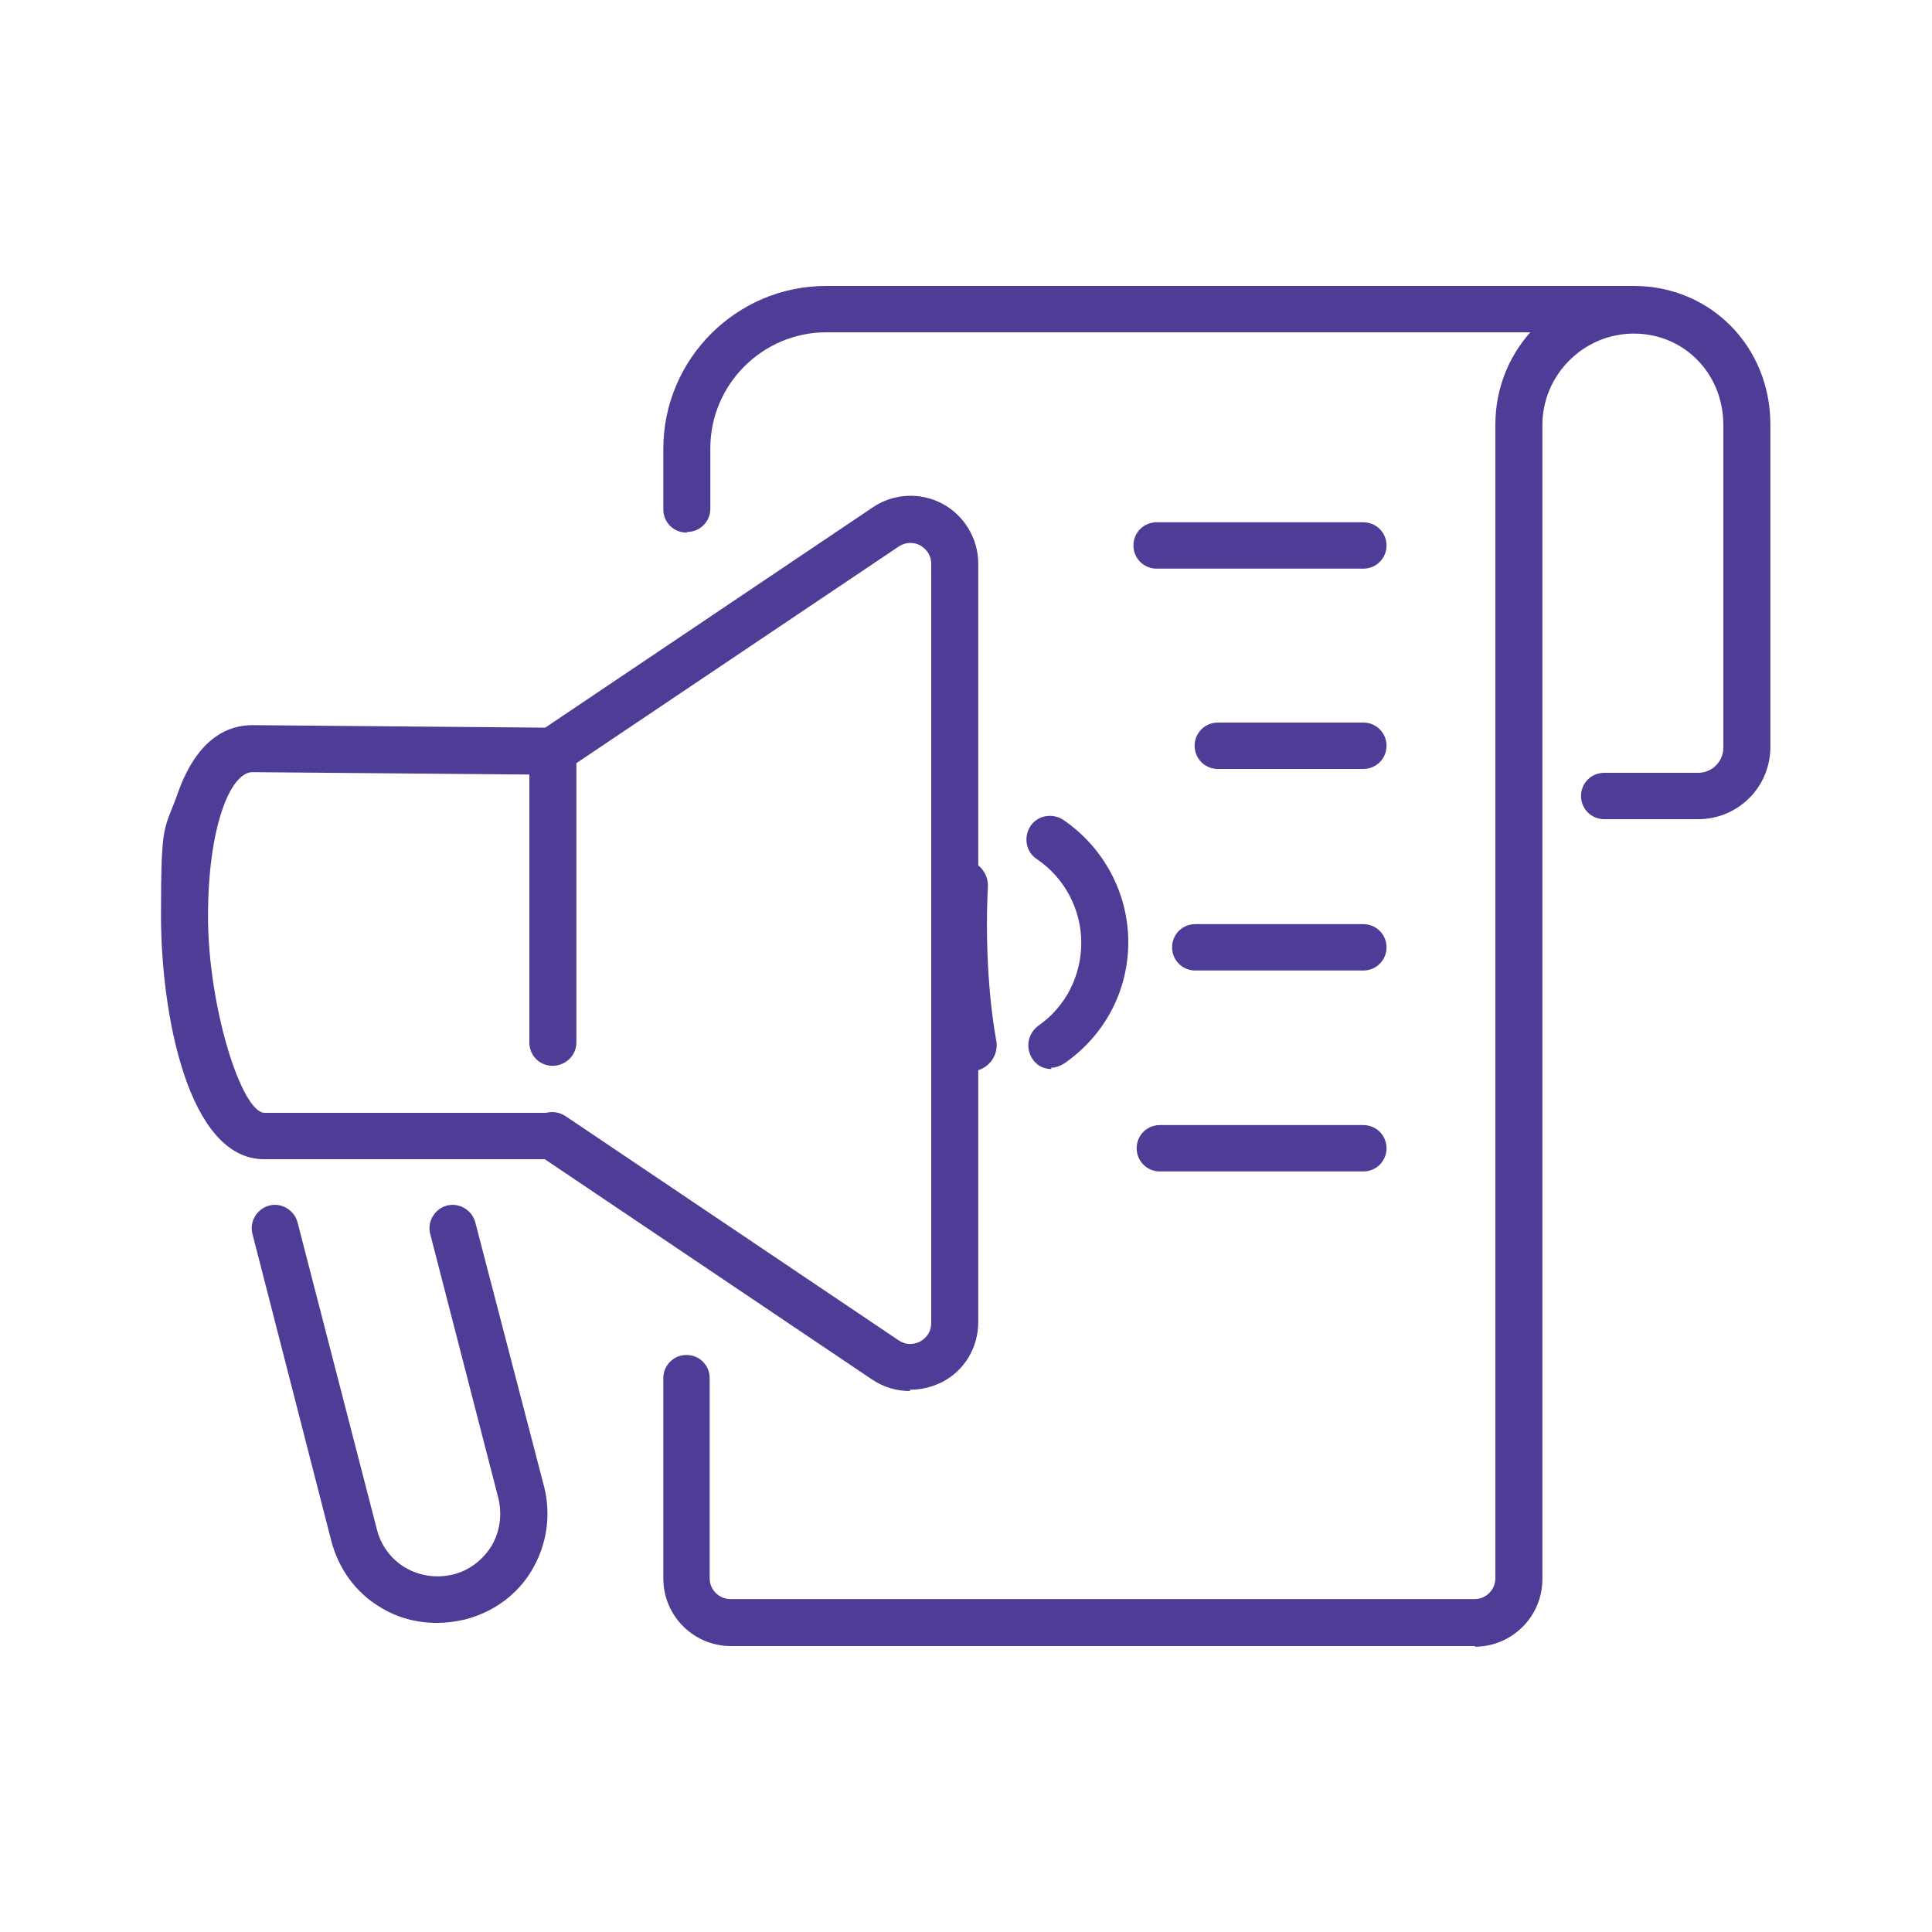
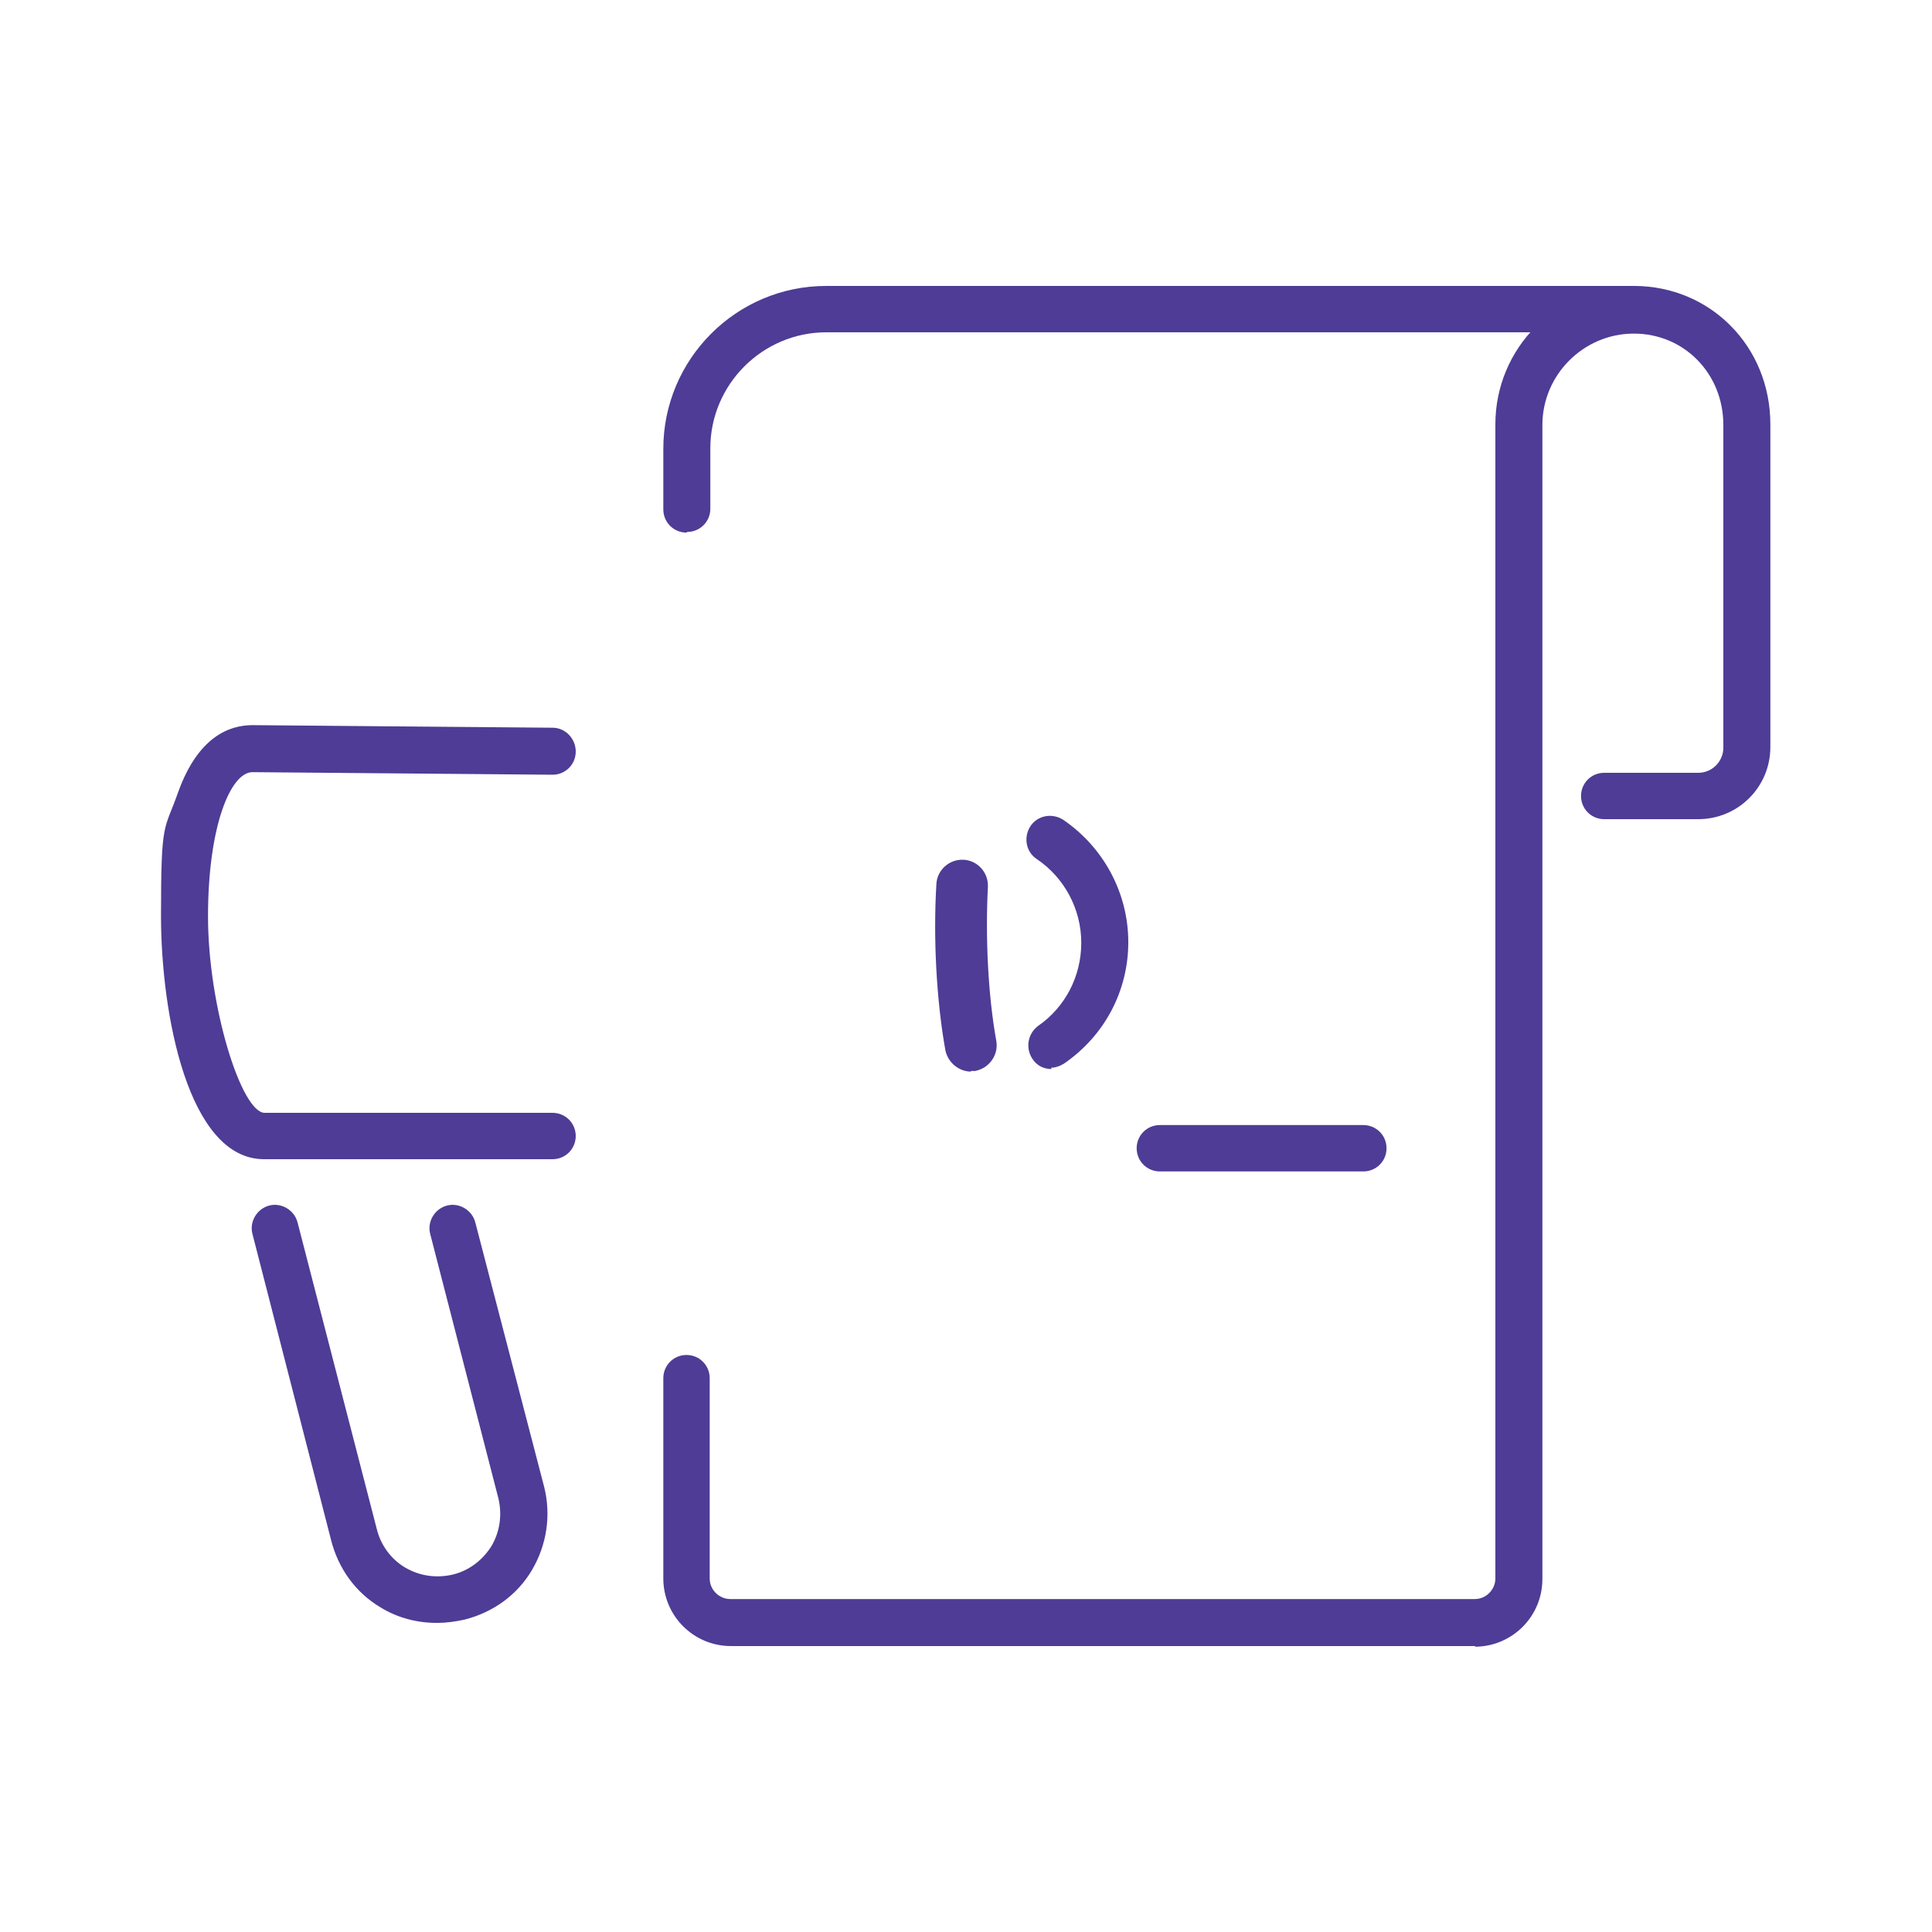
<svg xmlns="http://www.w3.org/2000/svg" id="Capa_1" data-name="Capa 1" viewBox="0 0 300 300">
  <defs>
    <style>      .cls-1 {        fill: #4e3c96;        stroke-width: 0px;      }    </style>
  </defs>
  <path class="cls-1" d="M150.8,166.4c-1.9,0-3.6-1.4-4-3.3-1.4-7.8-1.9-17.5-1.4-25.8.1-2.2,2-3.9,4.2-3.8,2.2.1,3.9,2,3.8,4.2-.4,7.7,0,16.7,1.3,23.9.4,2.2-1.1,4.3-3.3,4.7-.2,0-.5,0-.7,0Z" />
  <g>
-     <path class="cls-1" d="M211.7,88.3h-32.1c-2,0-3.6-1.6-3.6-3.6s1.6-3.6,3.6-3.6h32.1c2,0,3.6,1.6,3.6,3.6s-1.6,3.6-3.6,3.6Z" />
-     <path class="cls-1" d="M211.7,150.7h-26.1c-2,0-3.6-1.6-3.6-3.6s1.6-3.6,3.6-3.6h26.1c2,0,3.6,1.6,3.6,3.6s-1.6,3.6-3.6,3.6Z" />
-     <path class="cls-1" d="M211.7,119.4h-22.6c-2,0-3.6-1.6-3.6-3.6s1.6-3.6,3.6-3.6h22.6c2,0,3.6,1.6,3.6,3.6s-1.6,3.6-3.6,3.6Z" />
    <path class="cls-1" d="M211.7,181.9h-31.6c-2,0-3.6-1.6-3.6-3.6s1.6-3.6,3.6-3.6h31.6c2,0,3.6,1.6,3.6,3.6s-1.6,3.6-3.6,3.6Z" />
    <path class="cls-1" d="M106.6,82.7c-2,0-3.6-1.6-3.6-3.6v-9.4c0-13.9,11.3-25.3,25.3-25.3h125.1c2,0,3.6,1.6,3.6,3.6s-1.6,3.6-3.6,3.6h-125.1c-9.9,0-18,8.1-18,18v9.4c0,2-1.6,3.6-3.6,3.6Z" />
    <path class="cls-1" d="M253.1,84.6" />
    <path class="cls-1" d="M229.1,255.6h-115.6c-5.8,0-10.5-4.7-10.5-10.5v-31.1c0-2,1.6-3.6,3.6-3.6s3.6,1.6,3.6,3.6v31.1c0,1.8,1.5,3.2,3.2,3.2h115.6c1.8,0,3.2-1.5,3.2-3.2V65.9c0-11.9,9.6-21.5,21.5-21.5s21.2,9.4,21.2,21.5v50.1c0,6.2-5,11.2-11.2,11.2h-14.6c-2,0-3.6-1.6-3.6-3.6s1.6-3.6,3.6-3.6h14.6c2.2,0,3.9-1.8,3.9-3.9v-50.1c0-8-6.1-14.2-13.9-14.2s-14.2,6.4-14.2,14.2v179.2c0,5.8-4.7,10.5-10.5,10.5Z" />
    <path class="cls-1" d="M85.7,180h-44.7c-11.8,0-16-22.6-16-37.8s.5-13,2.7-19.3c3.1-8.5,7.9-10.3,11.5-10.3l46.6.4c2,0,3.6,1.7,3.6,3.7,0,2-1.6,3.6-3.6,3.6h0l-46.6-.4c-3.4,0-6.9,8.4-6.9,22.4s5.2,30.5,8.8,30.5h44.7c2,0,3.6,1.6,3.6,3.6s-1.6,3.6-3.6,3.6Z" />
    <path class="cls-1" d="M67.8,252c-3.1,0-6.1-.8-8.7-2.4-3.9-2.3-6.6-6.1-7.7-10.5l-12.2-47.5c-.5-1.9.7-3.9,2.6-4.4,1.9-.5,3.9.7,4.4,2.6l12.3,47.6c.6,2.5,2.2,4.7,4.4,6,2.2,1.3,4.8,1.7,7.4,1.1,2.5-.6,4.6-2.2,6-4.4,1.3-2.2,1.7-4.8,1.1-7.4l-10.6-41.1c-.5-1.9.7-3.9,2.6-4.4,1.9-.5,3.9.7,4.4,2.6l10.7,41.1c1.1,4.4.4,9-1.9,12.9-2.3,3.9-6.1,6.6-10.5,7.7-1.4.3-2.8.5-4.1.5Z" />
-     <path class="cls-1" d="M141.3,216c-2.1,0-4.1-.6-5.9-1.8l-51.7-34.8c-1.7-1.1-2.1-3.4-1-5.1,1.1-1.7,3.4-2.1,5.1-1l51.7,34.8c1.5,1,2.8.5,3.4.2.5-.3,1.7-1.1,1.7-2.9v-117.8c0-1.8-1.2-2.6-1.7-2.9-.5-.3-1.9-.8-3.4.2l-50,33.6v43.4c0,2-1.7,3.6-3.7,3.6h0c-2,0-3.6-1.6-3.6-3.6v-45.4c0-1.2.7-2.3,1.7-3l51.6-34.7c3.2-2.2,7.4-2.4,10.8-.6,3.4,1.8,5.6,5.4,5.6,9.3v117.8c0,3.9-2.1,7.5-5.6,9.3-1.6.8-3.3,1.2-5,1.2Z" />
    <path class="cls-1" d="M163.3,166c-1.2,0-2.3-.5-3-1.6-1.1-1.7-.7-3.9.9-5.1,4.2-2.9,6.7-7.7,6.7-12.9s-2.6-10.1-6.9-13c-1.7-1.1-2.1-3.4-1-5.1,1.1-1.7,3.4-2.1,5.1-1,6.3,4.3,10.1,11.4,10.1,19s-3.7,14.5-9.9,18.8c-.6.4-1.4.7-2.1.7Z" />
  </g>
</svg>